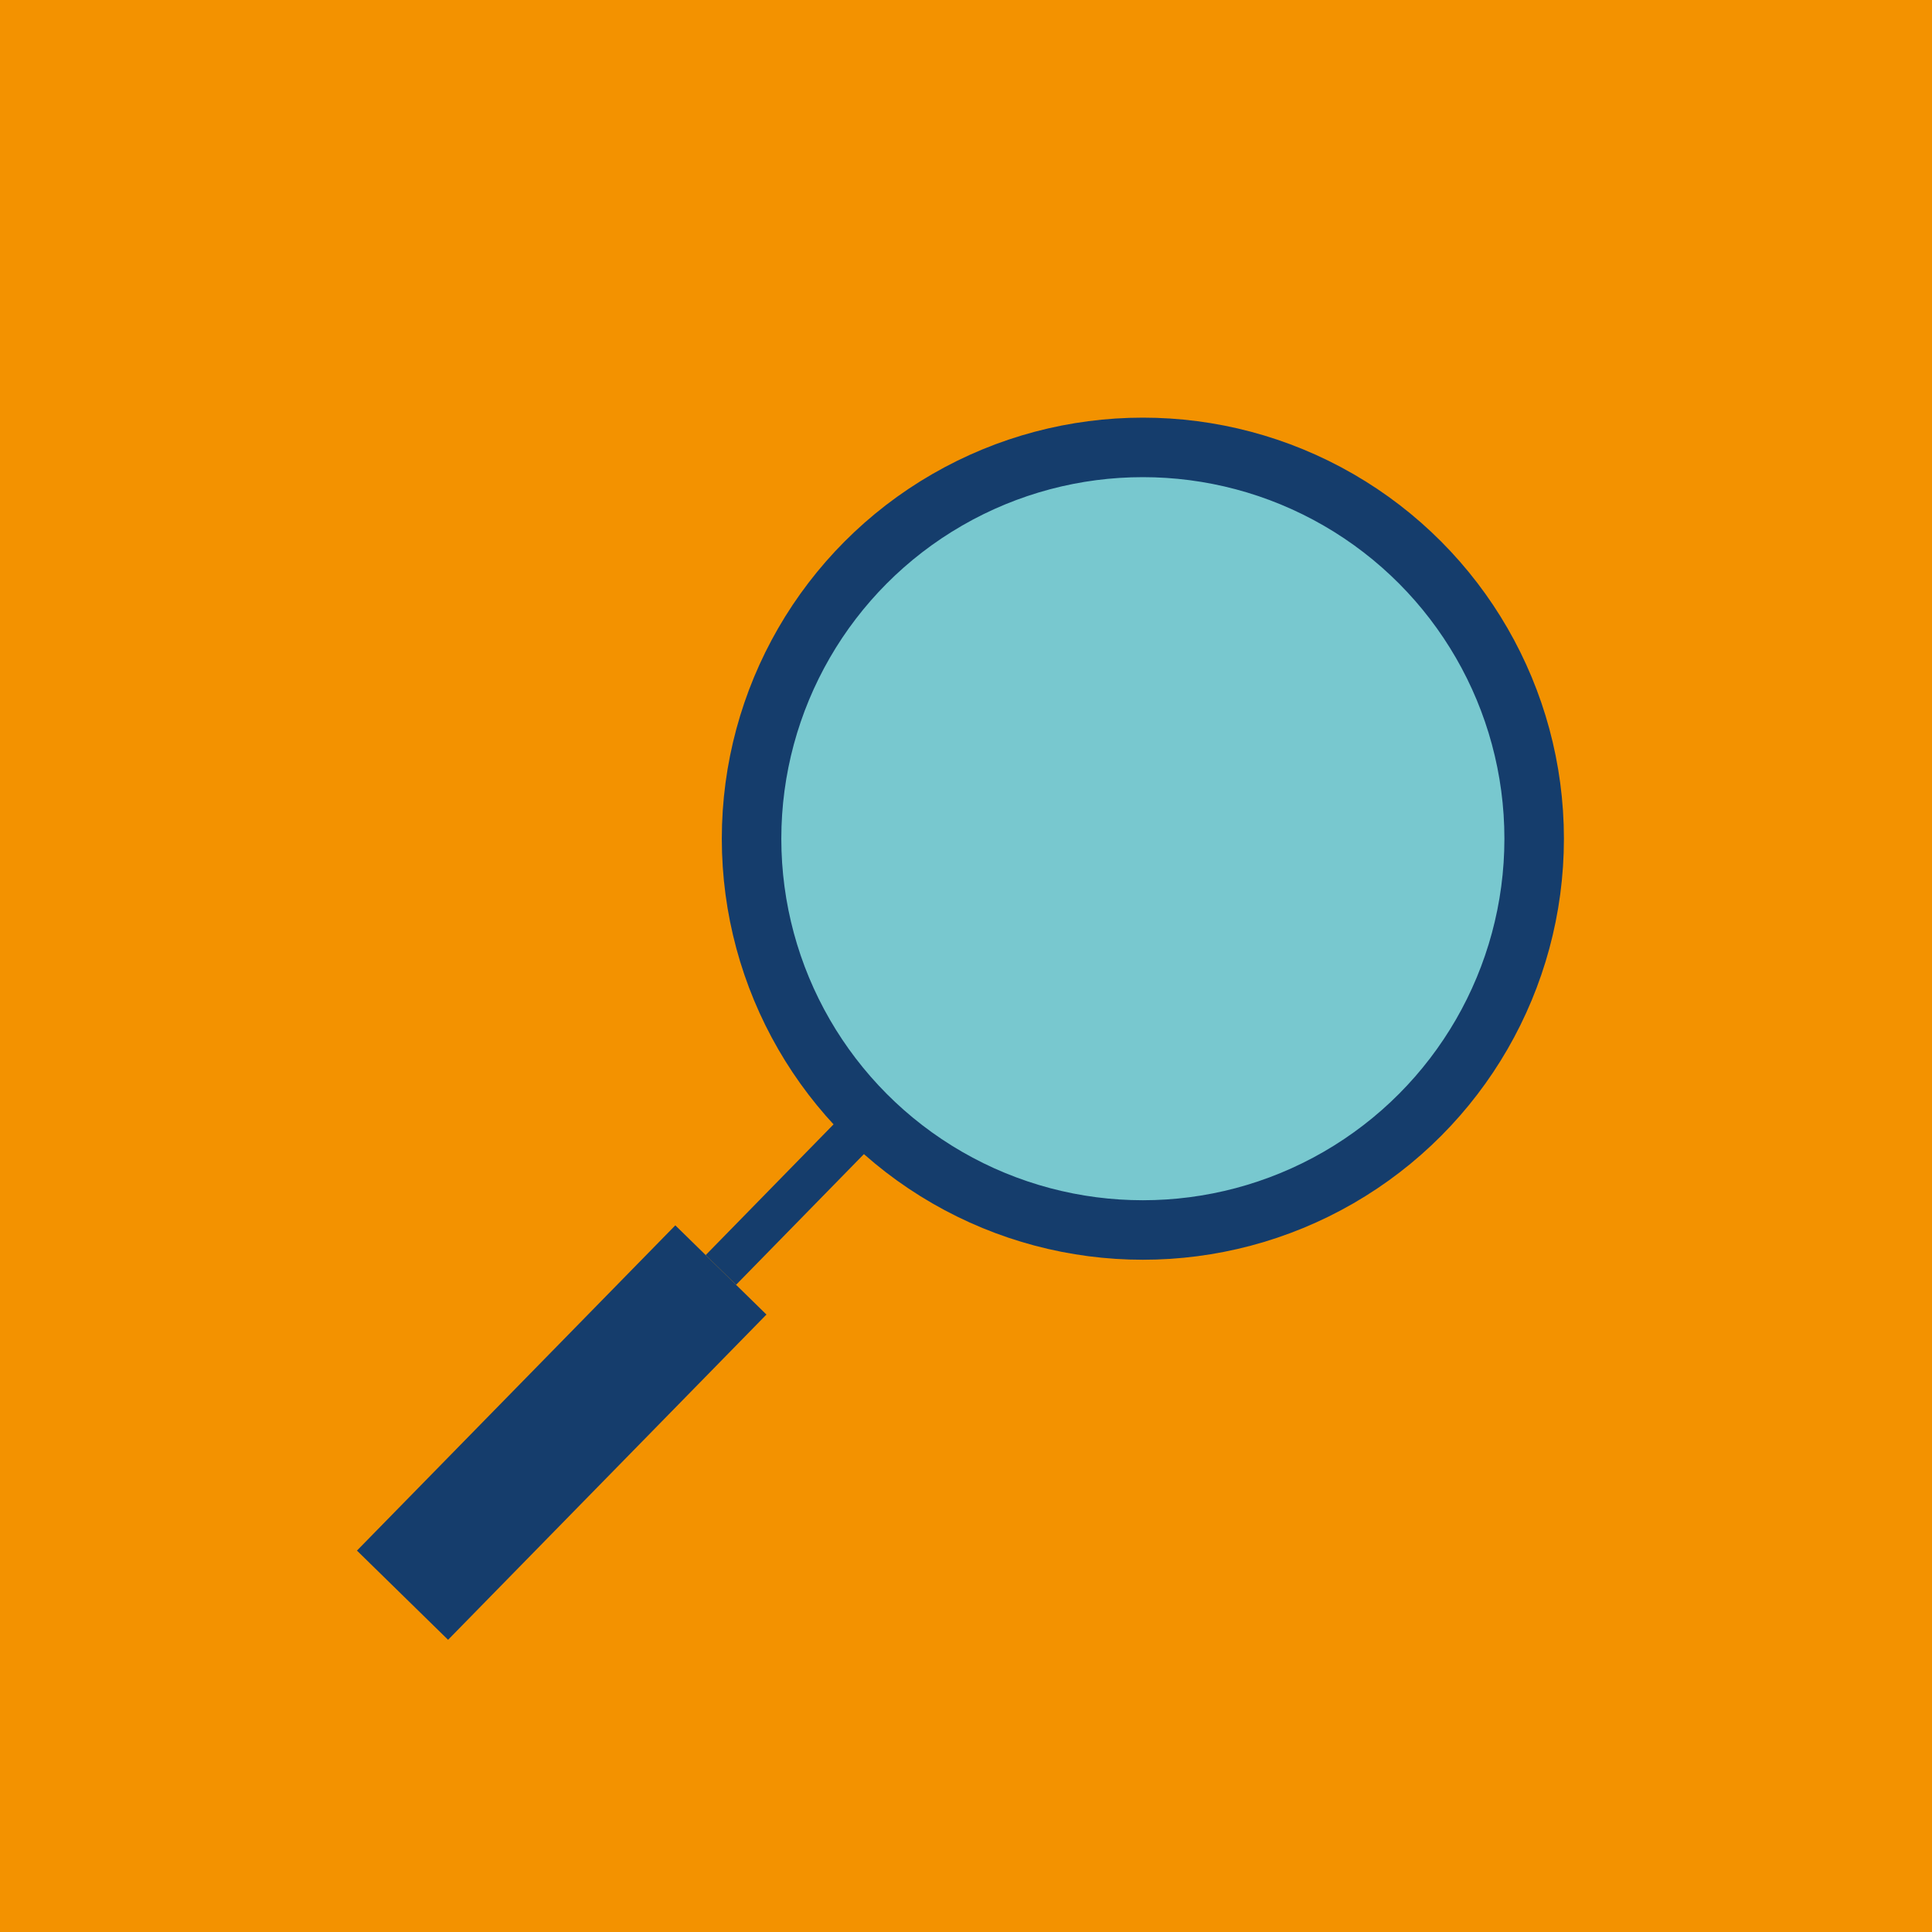
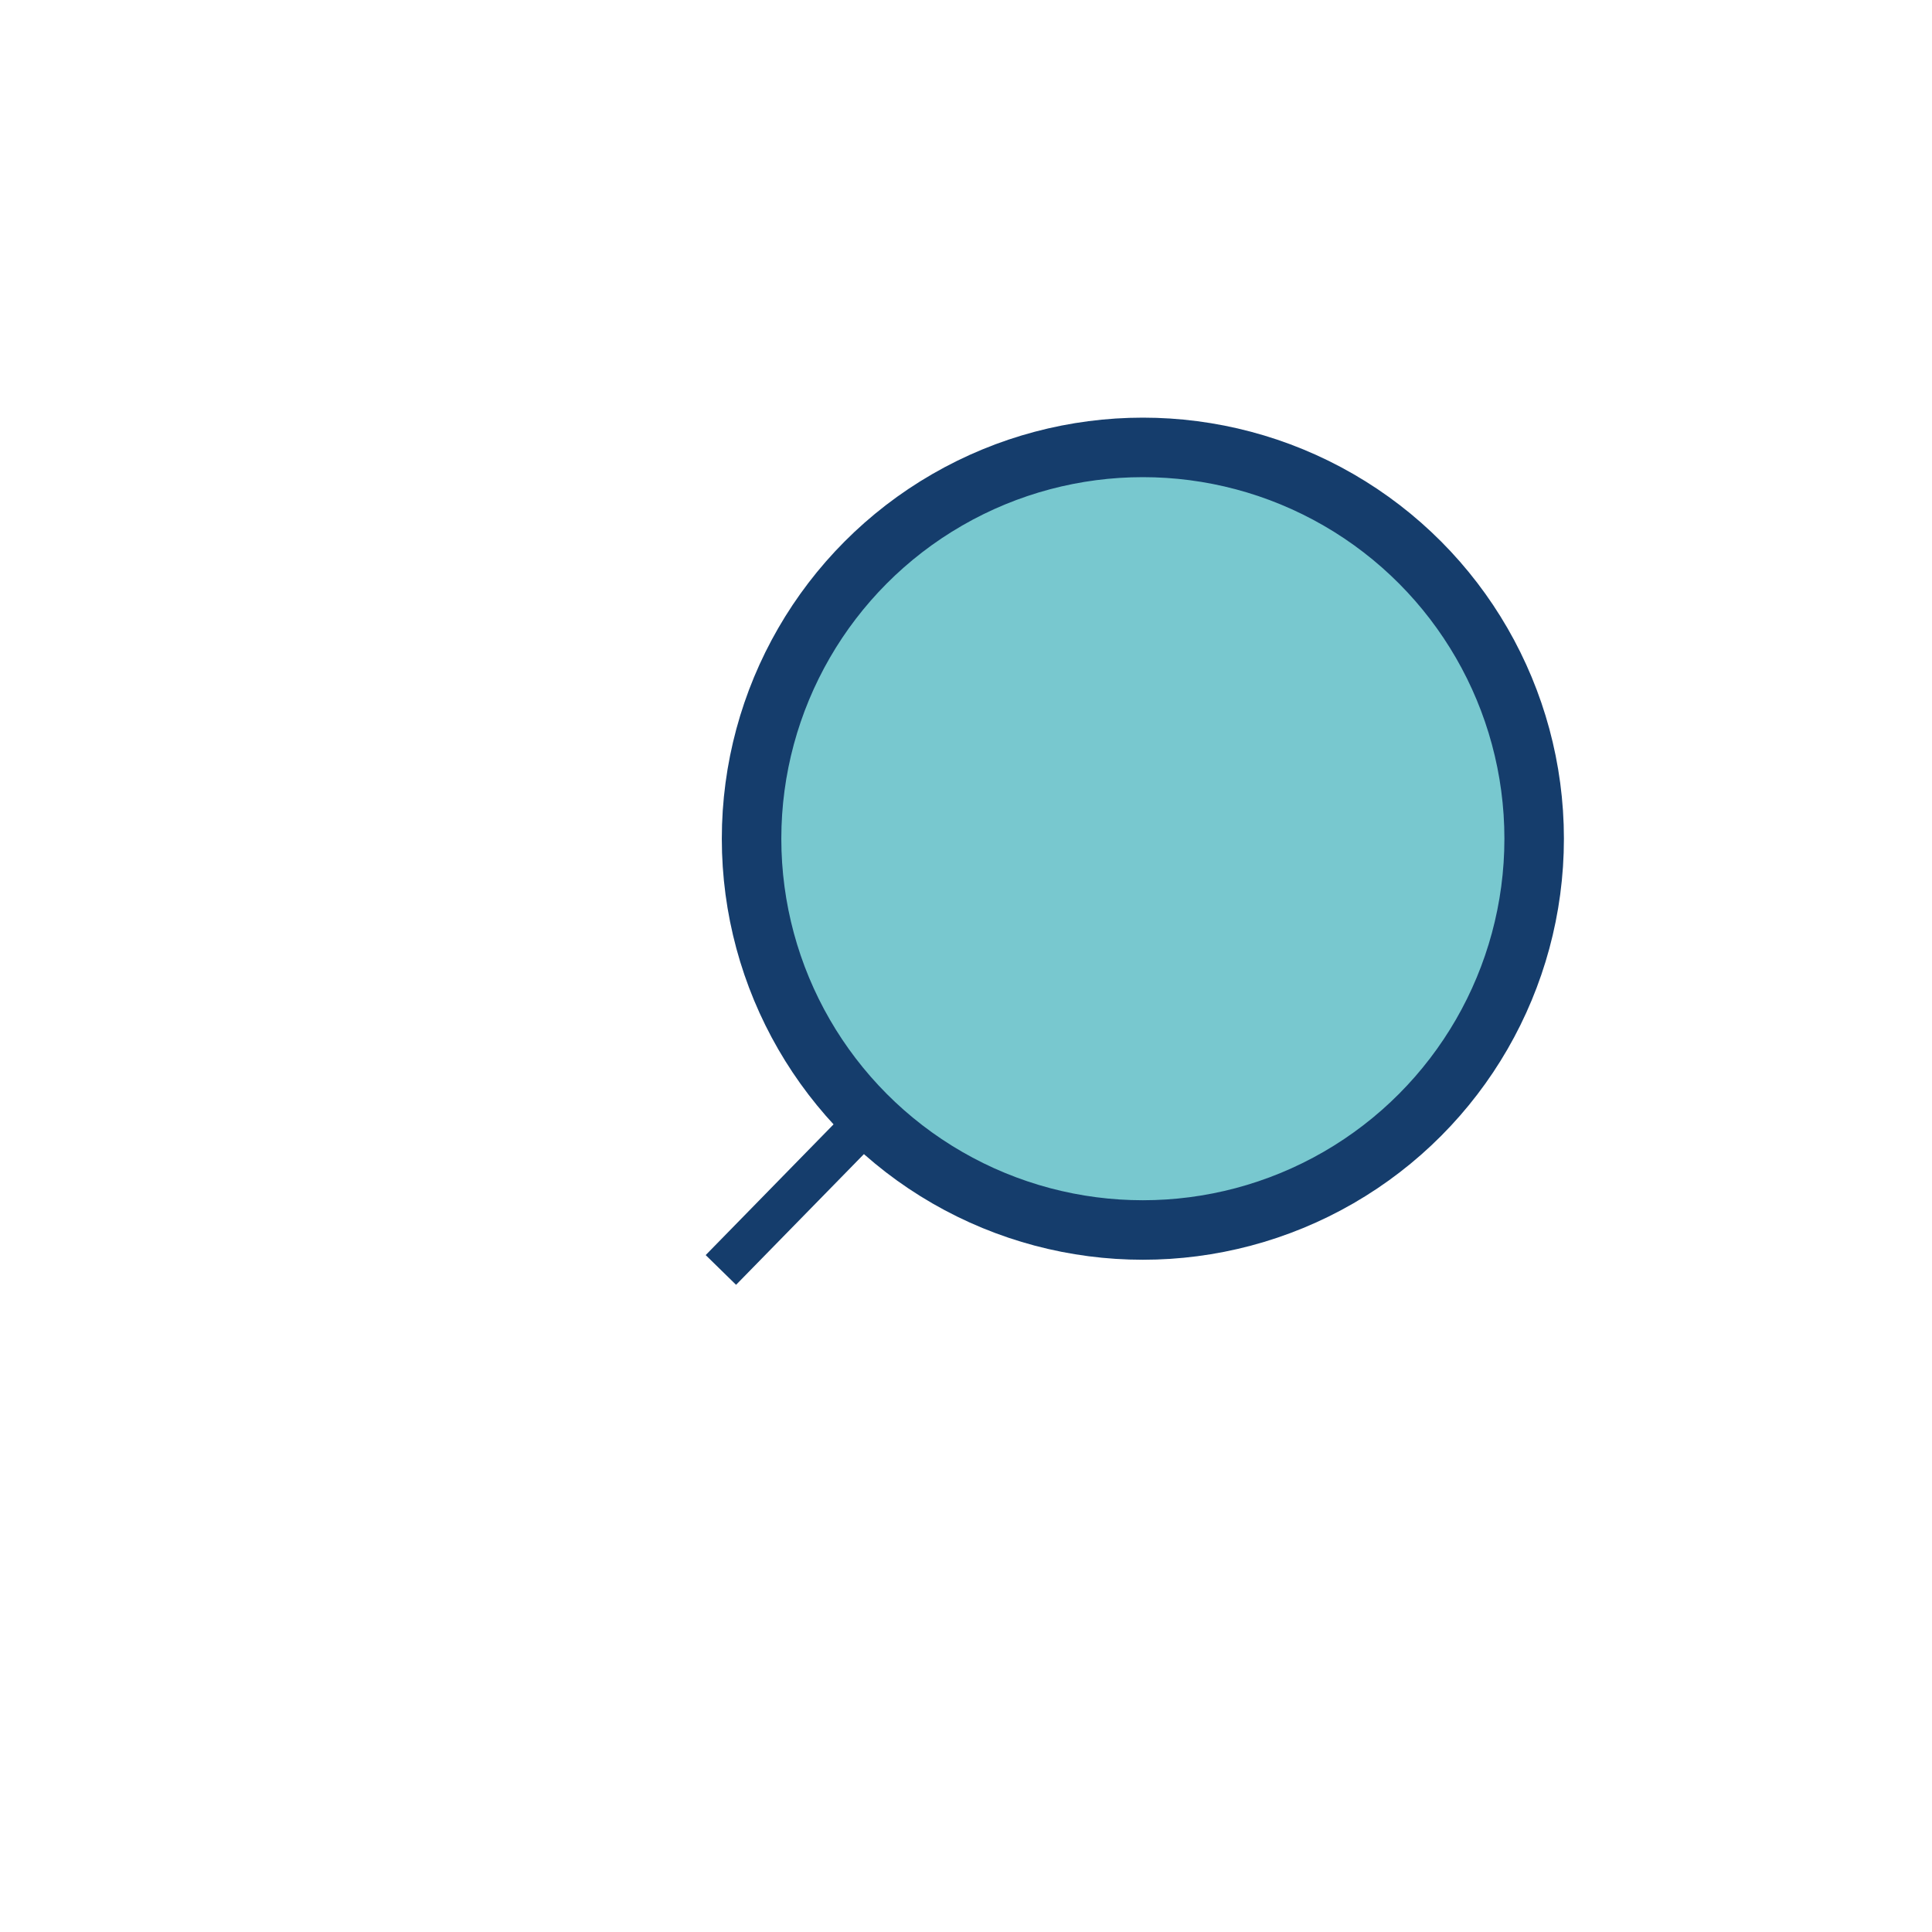
<svg xmlns="http://www.w3.org/2000/svg" id="Calque_2" data-name="Calque 2" viewBox="0 0 227.27 227.27">
  <defs>
    <style>      .cls-1 {        stroke-width: 15px;      }      .cls-1, .cls-2, .cls-3 {        stroke: #153d6c;        stroke-miterlimit: 10;      }      .cls-1, .cls-3 {        fill: none;      }      .cls-4 {        fill: #f39200;      }      .cls-2 {        fill: #78c8cf;        stroke-width: 7px;      }      .cls-3 {        stroke-width: 5px;      }    </style>
  </defs>
  <g id="Calque_1-2" data-name="Calque 1">
-     <rect class="cls-4" width="227.27" height="227.27" />
    <circle class="cls-2" cx="134.44" cy="98.66" r="46.03" />
-     <line class="cls-1" x1="84.8" y1="149.39" x2="47.35" y2="187.65" />
    <line class="cls-3" x1="102.25" y1="131.55" x2="84.8" y2="149.39" />
  </g>
</svg>